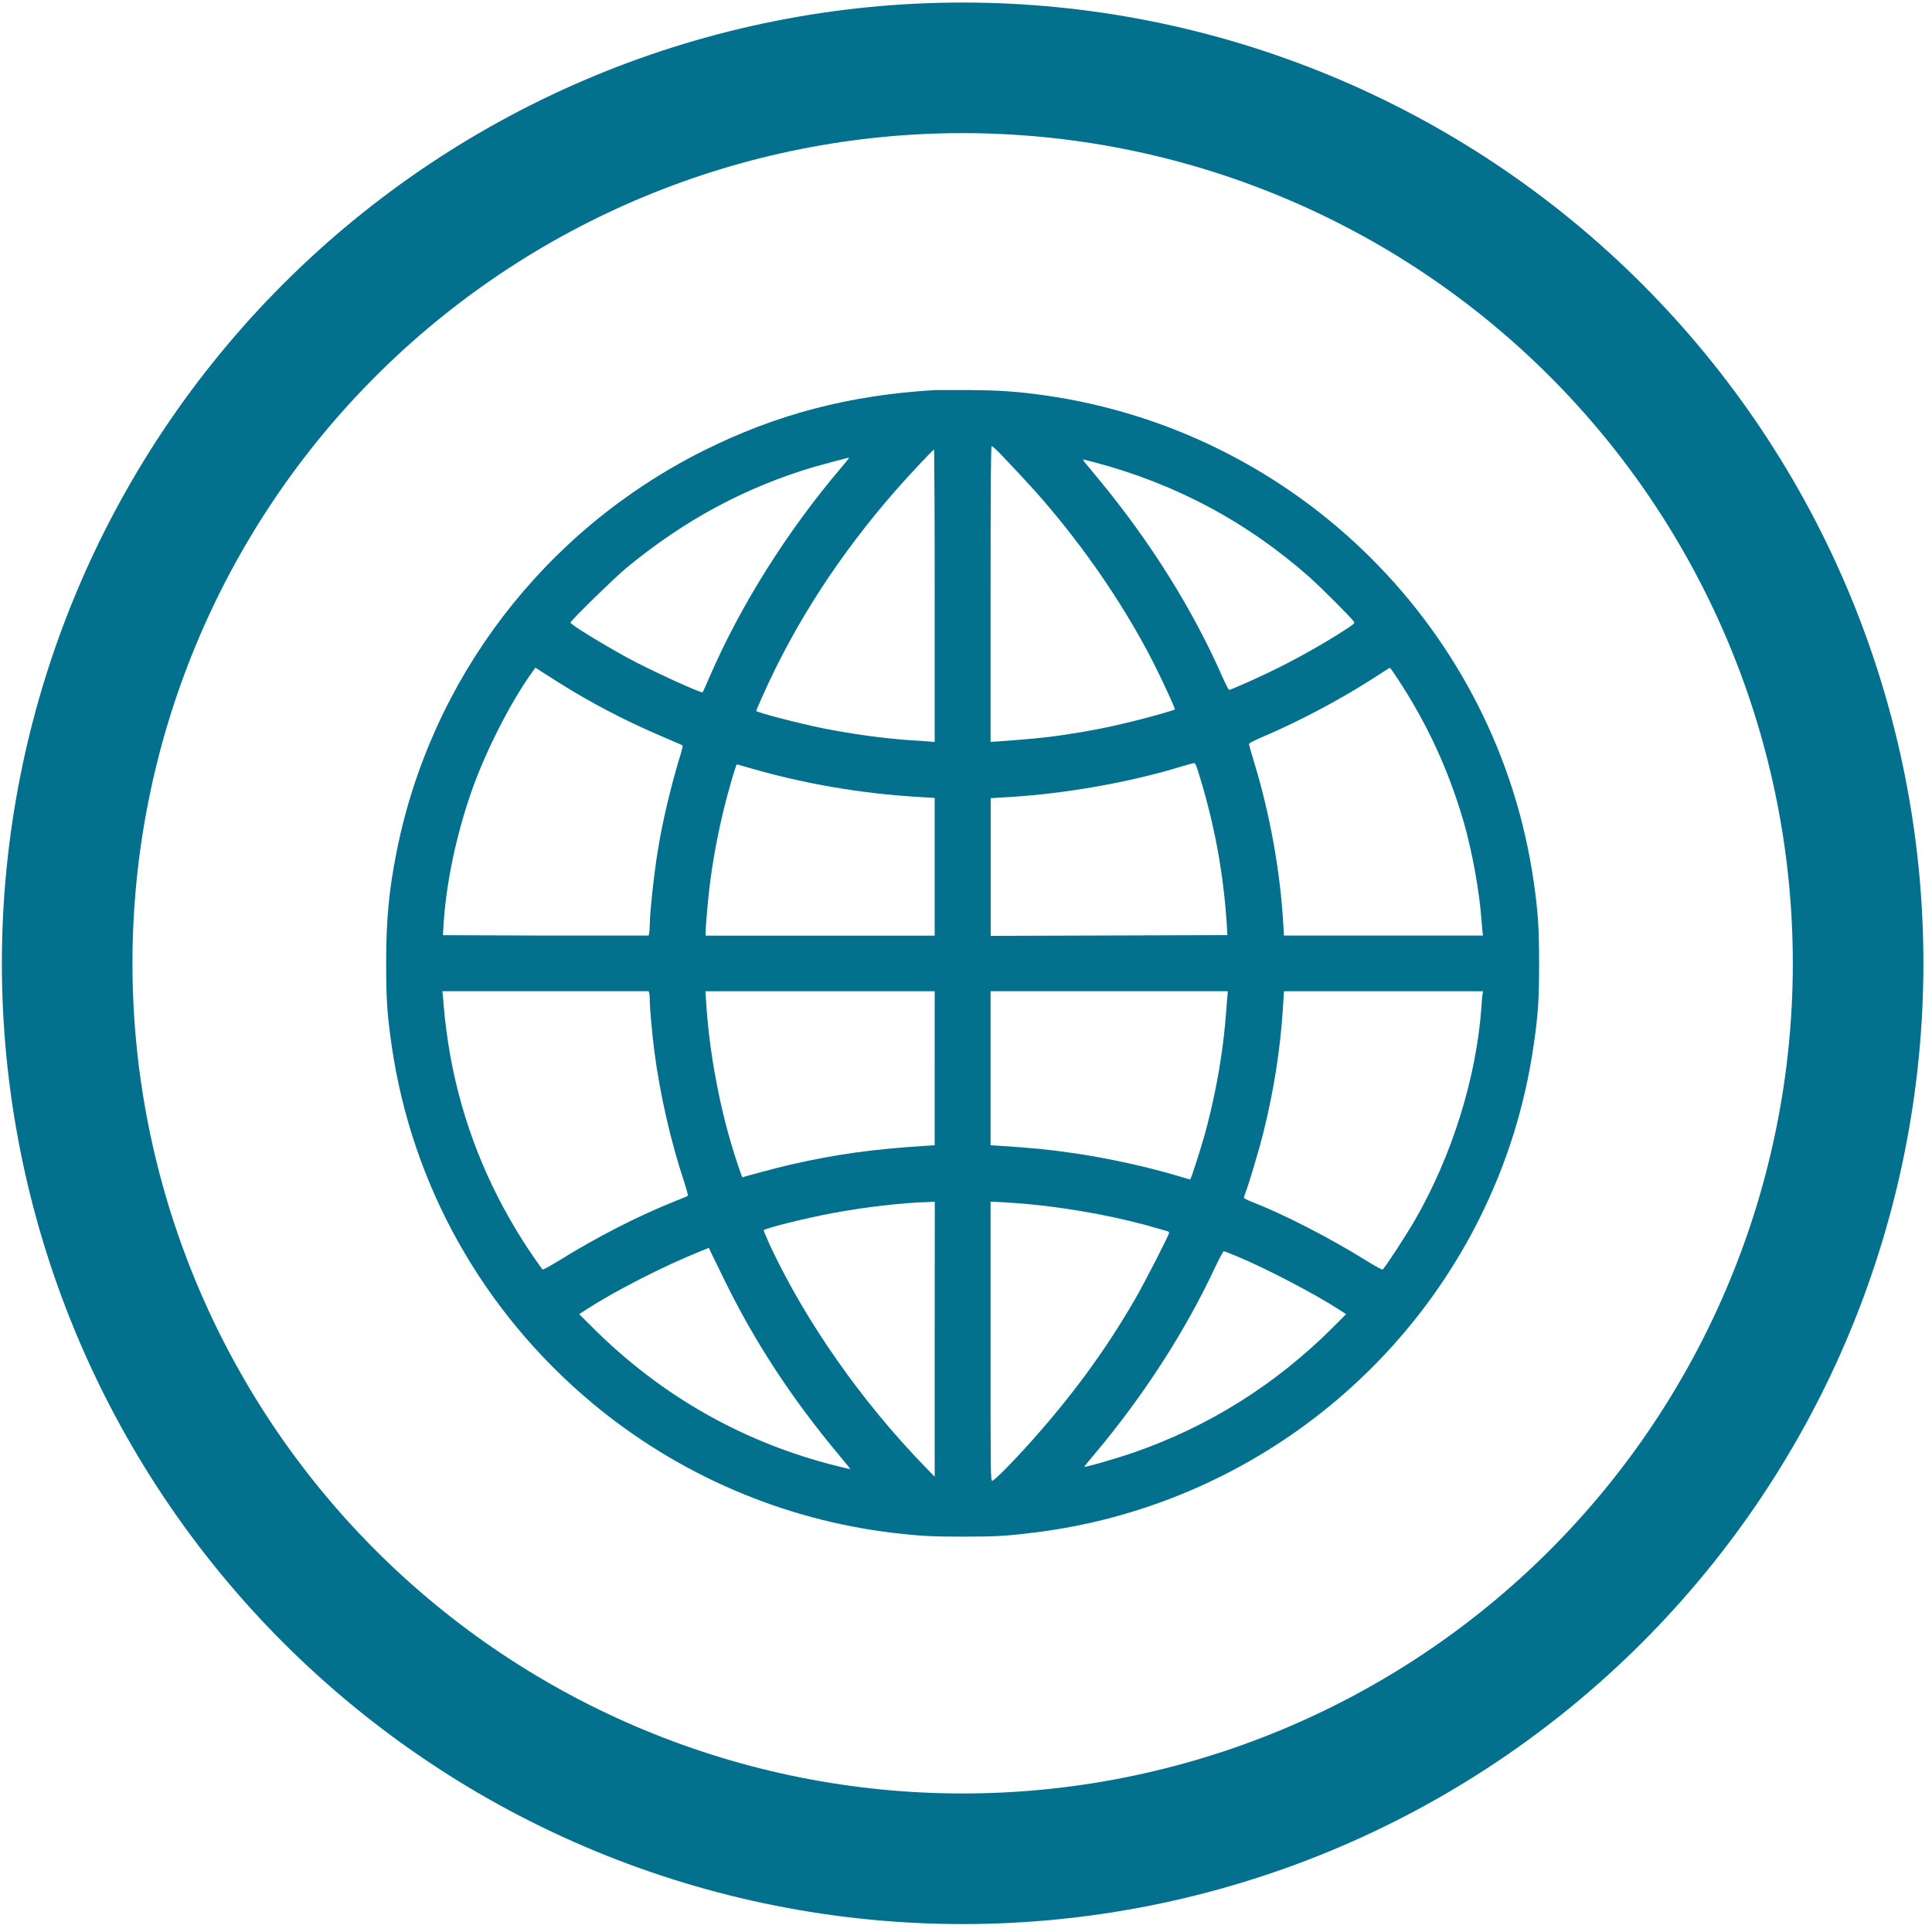
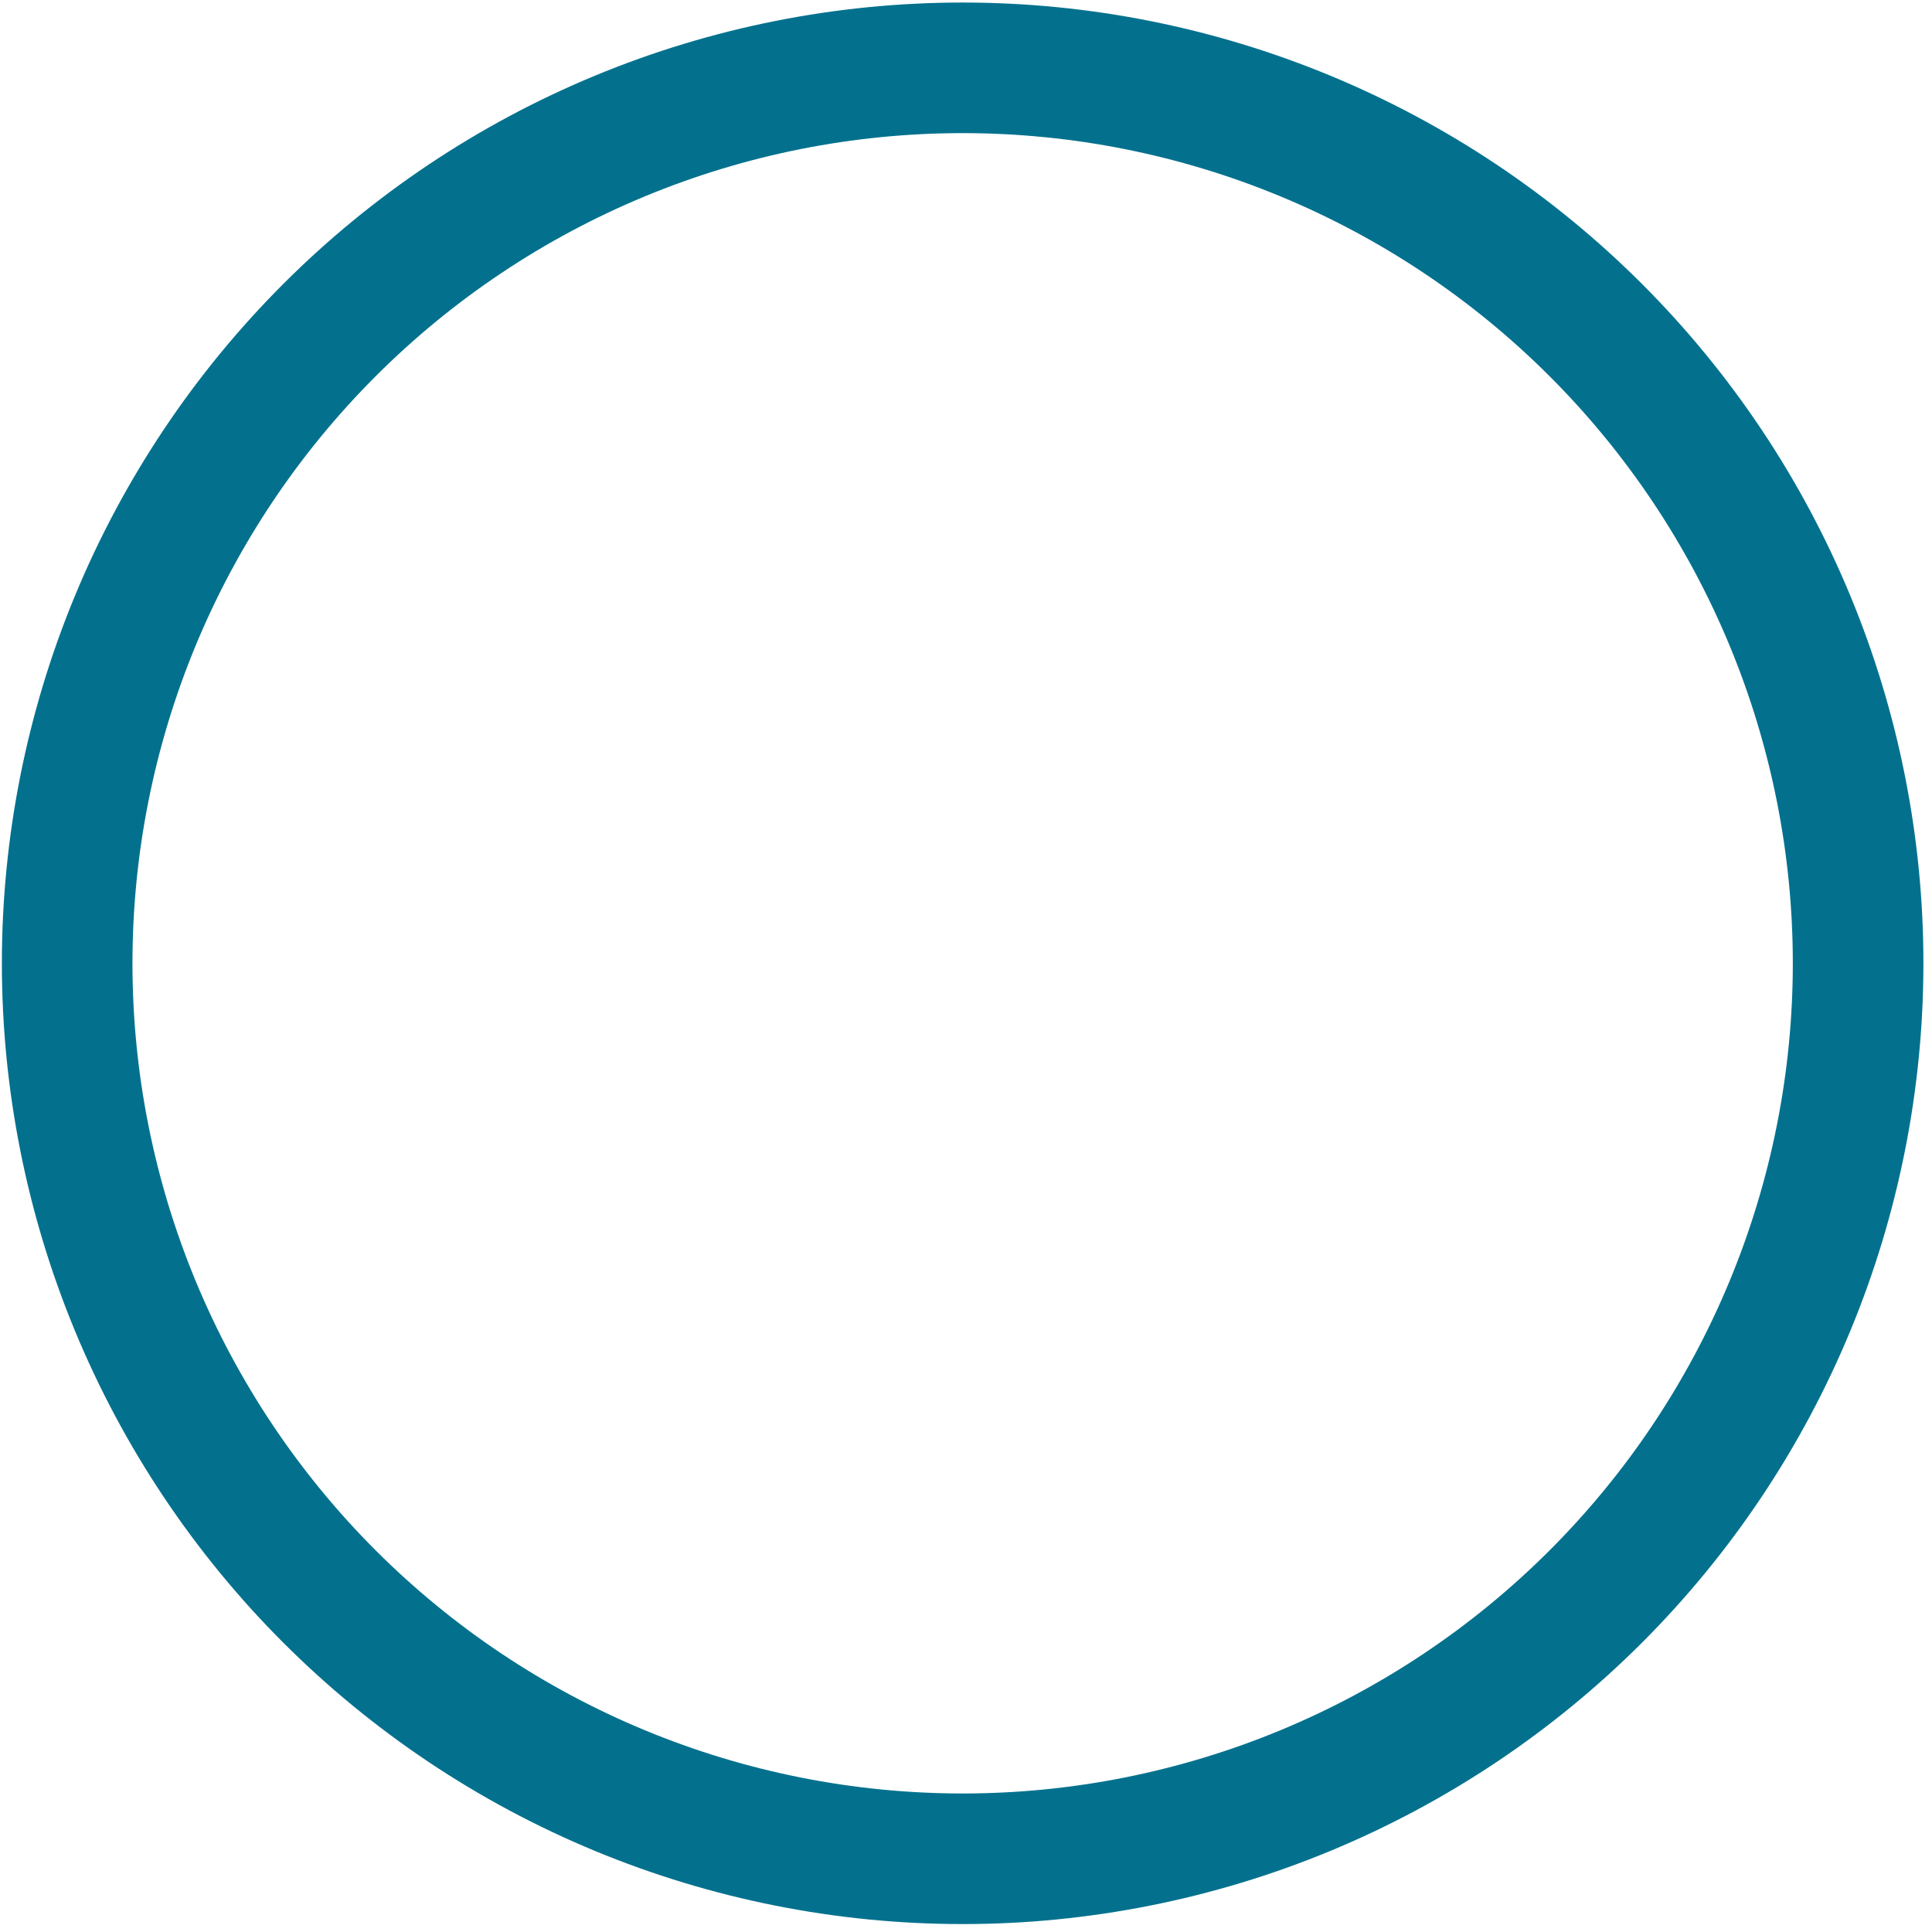
<svg xmlns="http://www.w3.org/2000/svg" width="190" height="190" viewBox="0 0 190 190" fill="none">
  <path d="M94.669 0.249C82.261 0.249 69.975 2.693 58.511 7.441C47.048 12.19 36.632 19.149 27.858 27.923C19.084 36.697 12.124 47.113 7.376 58.577C2.628 70.04 0.184 82.326 0.184 94.734C0.184 107.143 2.628 119.429 7.376 130.893C12.124 142.356 19.084 152.772 27.858 161.546C36.632 170.32 47.048 177.279 58.511 182.028C69.975 186.776 82.261 189.22 94.669 189.22C107.077 189.22 119.364 186.776 130.827 182.028C142.291 177.279 152.707 170.32 161.481 161.546C170.255 152.772 177.214 142.356 181.963 130.893C186.711 119.429 189.155 107.143 189.155 94.734C189.155 82.326 186.711 70.04 181.963 58.577C177.214 47.113 170.255 36.697 161.481 27.923C152.707 19.149 142.291 12.19 130.827 7.441C119.364 2.693 107.077 0.249 94.669 0.249V0.249ZM94.669 13.092C105.391 13.092 116.007 15.204 125.913 19.307C135.818 23.41 144.818 29.423 152.399 37.005C159.981 44.586 165.994 53.586 170.097 63.491C174.2 73.397 176.312 84.013 176.312 94.734C176.312 105.456 174.2 116.072 170.097 125.978C165.994 135.883 159.981 144.883 152.399 152.464C144.818 160.046 135.818 166.059 125.913 170.162C116.007 174.265 105.391 176.377 94.669 176.377C83.948 176.377 73.331 174.265 63.426 170.162C53.521 166.059 44.52 160.046 36.939 152.464C29.358 144.883 23.344 135.883 19.241 125.978C15.138 116.072 13.027 105.456 13.027 94.734C13.027 84.013 15.138 73.397 19.241 63.491C23.344 53.586 29.358 44.586 36.939 37.005C44.52 29.423 53.521 23.41 63.426 19.307C73.331 15.204 83.948 13.092 94.669 13.092V13.092Z" fill="#03718E" />
-   <path d="M91.965 38.361C83.524 38.855 76.316 40.75 69.134 44.347C53.493 52.195 42.374 66.752 38.996 83.804C38.242 87.595 37.976 90.478 37.976 94.737C37.976 98.281 38.075 99.763 38.508 102.761C40.486 116.532 47.481 129.009 58.263 138.002C66.686 145.029 77.034 149.482 87.931 150.76C90.422 151.05 91.619 151.121 94.669 151.121C97.852 151.121 98.97 151.061 101.718 150.716C120.506 148.414 136.963 136.82 145.457 119.909C148.17 114.504 149.961 108.791 150.83 102.76C151.265 99.771 151.362 98.281 151.362 94.78C151.362 91.271 151.256 89.64 150.83 86.713C147.275 61.955 127.618 42.407 102.738 38.88C100.096 38.508 98.411 38.387 95.379 38.36C93.792 38.36 92.257 38.36 91.965 38.36V38.361ZM98.375 44.63C101.231 47.619 102.507 49.047 104.219 51.146C108.005 55.818 111.329 60.915 113.75 65.817C114.477 67.281 115.594 69.723 115.55 69.767C115.471 69.846 113.254 70.481 111.605 70.887C109.007 71.54 107.056 71.918 104.157 72.341C102.827 72.537 100.982 72.71 98.154 72.915L97.418 72.96V58.412C97.418 46.914 97.456 43.864 97.523 43.864C97.584 43.864 97.967 44.206 98.375 44.631L98.375 44.63ZM91.92 58.587V72.968L91.282 72.915C90.927 72.877 90.059 72.829 89.349 72.784C86.689 72.588 83.817 72.193 80.97 71.629C78.63 71.161 74.365 70.05 74.365 69.909C74.365 69.871 74.667 69.186 75.039 68.349C78.195 61.277 82.575 54.523 88.099 48.21C89.385 46.747 91.752 44.216 91.85 44.216C91.888 44.216 91.921 50.688 91.921 58.588L91.92 58.587ZM83.444 45.114C83.399 45.175 83.074 45.582 82.7 46.023C77.433 52.212 72.822 59.539 69.798 66.531C69.443 67.36 69.124 68.056 69.098 68.083C68.973 68.207 63.911 65.888 61.756 64.715C59.283 63.366 56.099 61.409 56.099 61.232C56.099 61.056 60.497 56.753 61.641 55.818C67.316 51.146 73.212 47.971 79.986 45.935C80.598 45.758 83.338 45.027 83.48 45.009C83.48 45.009 83.48 45.062 83.442 45.114L83.444 45.114ZM107.615 45.46C115.657 47.585 122.679 51.35 128.841 56.817C130.02 57.875 132.991 60.855 133.159 61.155C133.231 61.297 133.114 61.403 132.228 61.975C130.047 63.386 127.272 64.937 124.86 66.092C123.238 66.868 121.03 67.847 120.879 67.847C120.826 67.847 120.523 67.265 120.205 66.542C117.288 59.912 113.112 53.237 108.022 47.091C107.384 46.324 106.772 45.575 106.657 45.443C106.54 45.3 106.479 45.187 106.524 45.187C106.562 45.187 107.057 45.311 107.615 45.461L107.615 45.46ZM56.25 67.926C59.203 69.69 62.102 71.153 65.329 72.52C66.279 72.925 67.085 73.278 67.121 73.313C67.158 73.351 67.083 73.682 66.969 74.072C66.056 76.999 65.187 80.605 64.709 83.541C64.328 85.833 63.902 89.757 63.902 90.93C63.902 91.219 63.864 91.582 63.849 91.732L63.788 92.007H53.672L43.555 91.969L43.593 91.44C43.797 87.19 44.816 82.226 46.421 77.686C47.786 73.832 50.163 69.159 52.264 66.206L52.654 65.659L53.807 66.4C54.437 66.814 55.545 67.502 56.263 67.934L56.25 67.926ZM137.433 66.727C140.35 71.144 142.487 75.782 143.968 80.914C144.792 83.788 145.501 87.721 145.696 90.507C145.734 90.921 145.768 91.424 145.795 91.626L145.84 92.006H136.051H126.263L126.202 90.877C125.911 85.693 124.872 79.953 123.303 74.857C123.053 74.028 122.842 73.287 122.833 73.199C122.833 73.075 123.188 72.891 124.455 72.344C127.905 70.854 131.54 68.931 134.758 66.895C135.609 66.357 136.381 65.863 136.478 65.793C136.577 65.714 136.682 65.676 136.716 65.695C136.762 65.733 137.079 66.18 137.435 66.727L137.433 66.727ZM117.731 75.562C119.185 80.12 120.081 84.511 120.506 89.14C120.578 89.916 120.65 90.868 120.665 91.256L120.703 91.962L109.07 91.999L97.428 92.037V85.265V78.494L99.184 78.388C104.814 78.054 111.127 76.933 116.181 75.382C116.82 75.186 117.387 75.04 117.458 75.047C117.518 75.047 117.654 75.303 117.741 75.594L117.731 75.562ZM73.85 75.562C79.091 77.078 84.712 78.039 90.174 78.365L91.92 78.471V85.242V92.014H80.66H69.399V91.626C69.399 90.982 69.656 88.099 69.852 86.635C70.215 83.876 70.818 80.851 71.536 78.207C71.953 76.655 72.405 75.174 72.459 75.174C72.496 75.174 73.106 75.35 73.85 75.561V75.562ZM63.849 97.675C63.887 97.792 63.902 98.115 63.902 98.407C63.902 99.147 64.132 101.66 64.345 103.344C64.895 107.577 65.941 112.188 67.271 116.199C67.509 116.931 67.679 117.566 67.645 117.592C67.607 117.63 67.087 117.855 66.475 118.095C62.831 119.541 58.699 121.648 54.922 124.002C54.097 124.505 53.397 124.893 53.361 124.849C53.165 124.639 51.969 122.892 51.419 122.019C47.873 116.437 45.497 110.407 44.317 104.005C44.026 102.454 43.732 100.214 43.644 98.98C43.606 98.565 43.572 98.063 43.545 97.851L43.5 97.479H53.643H63.795L63.849 97.675ZM91.92 105.055V112.629L91.061 112.681C85.723 113.023 82.238 113.51 77.707 114.542C76.457 114.831 73.15 115.706 73.026 115.785C72.965 115.822 72.281 113.775 71.802 112.117C70.552 107.761 69.719 102.974 69.435 98.424L69.374 97.481H80.653H91.922L91.92 105.055ZM120.693 98.116C120.496 100.664 120.436 101.334 120.24 102.859C119.85 105.839 119.221 108.916 118.423 111.765C117.962 113.369 117.111 115.997 117.049 115.997C117.049 115.997 116.561 115.865 116.011 115.696C112.872 114.752 108.989 113.897 105.575 113.404C103.093 113.043 101.541 112.892 98.287 112.681L97.418 112.628V105.054V97.48H109.078H120.746L120.693 98.116ZM145.794 97.808C145.756 97.992 145.722 98.495 145.696 98.936C145.217 105.901 142.823 113.608 139.161 119.965C138.248 121.534 136.386 124.4 135.978 124.849C135.94 124.895 135.242 124.515 134.417 124.003C130.773 121.737 126.296 119.436 123.112 118.193C122.678 118.027 122.332 117.851 122.332 117.787C122.332 117.727 122.412 117.479 122.51 117.223C122.82 116.438 123.84 113.017 124.248 111.368C125.276 107.233 125.915 103.168 126.163 99.174L126.269 97.481H136.057H145.846L145.794 97.808ZM91.921 131.709V145.226L90.937 144.212C84.721 137.802 79.294 130.06 75.792 122.619C75.402 121.772 75.092 121.04 75.109 120.988C75.189 120.804 79.1 119.824 81.822 119.312C85.014 118.713 88.808 118.272 91.202 118.219L91.93 118.181L91.921 131.709ZM101.275 118.43C105.54 118.845 110.186 119.718 113.865 120.811C114.309 120.935 114.734 121.067 114.823 121.085C114.902 121.123 114.974 121.176 114.974 121.236C114.974 121.439 112.554 126.165 111.623 127.769C108.803 132.654 105.585 137.071 101.515 141.639C99.688 143.693 97.782 145.624 97.587 145.624C97.417 145.624 97.417 145.289 97.417 131.904V118.176L98.685 118.237C99.376 118.274 100.547 118.361 101.274 118.432L101.275 118.43ZM71.217 125.828C74.196 131.938 77.876 137.563 82.522 143.11C83.151 143.859 83.648 144.476 83.621 144.476C83.481 144.476 81.52 143.982 80.501 143.691C72.006 141.24 64.541 136.823 58.192 130.466L56.96 129.24L57.704 128.755C60.604 126.886 65.329 124.479 68.956 123.024L69.71 122.724L69.921 123.173C70.046 123.421 70.622 124.61 71.215 125.827L71.217 125.828ZM121.863 123.642C124.656 124.823 129.205 127.195 131.634 128.755L132.379 129.24L131.102 130.519C125.463 136.162 118.831 140.323 111.392 142.88C109.645 143.48 106.639 144.344 106.639 144.238C106.639 144.2 107.109 143.639 107.686 142.951C112.447 137.282 116.525 130.969 119.407 124.823C119.868 123.844 120.294 123.051 120.347 123.051C120.407 123.051 121.092 123.314 121.863 123.642Z" fill="#03718E" />
</svg>